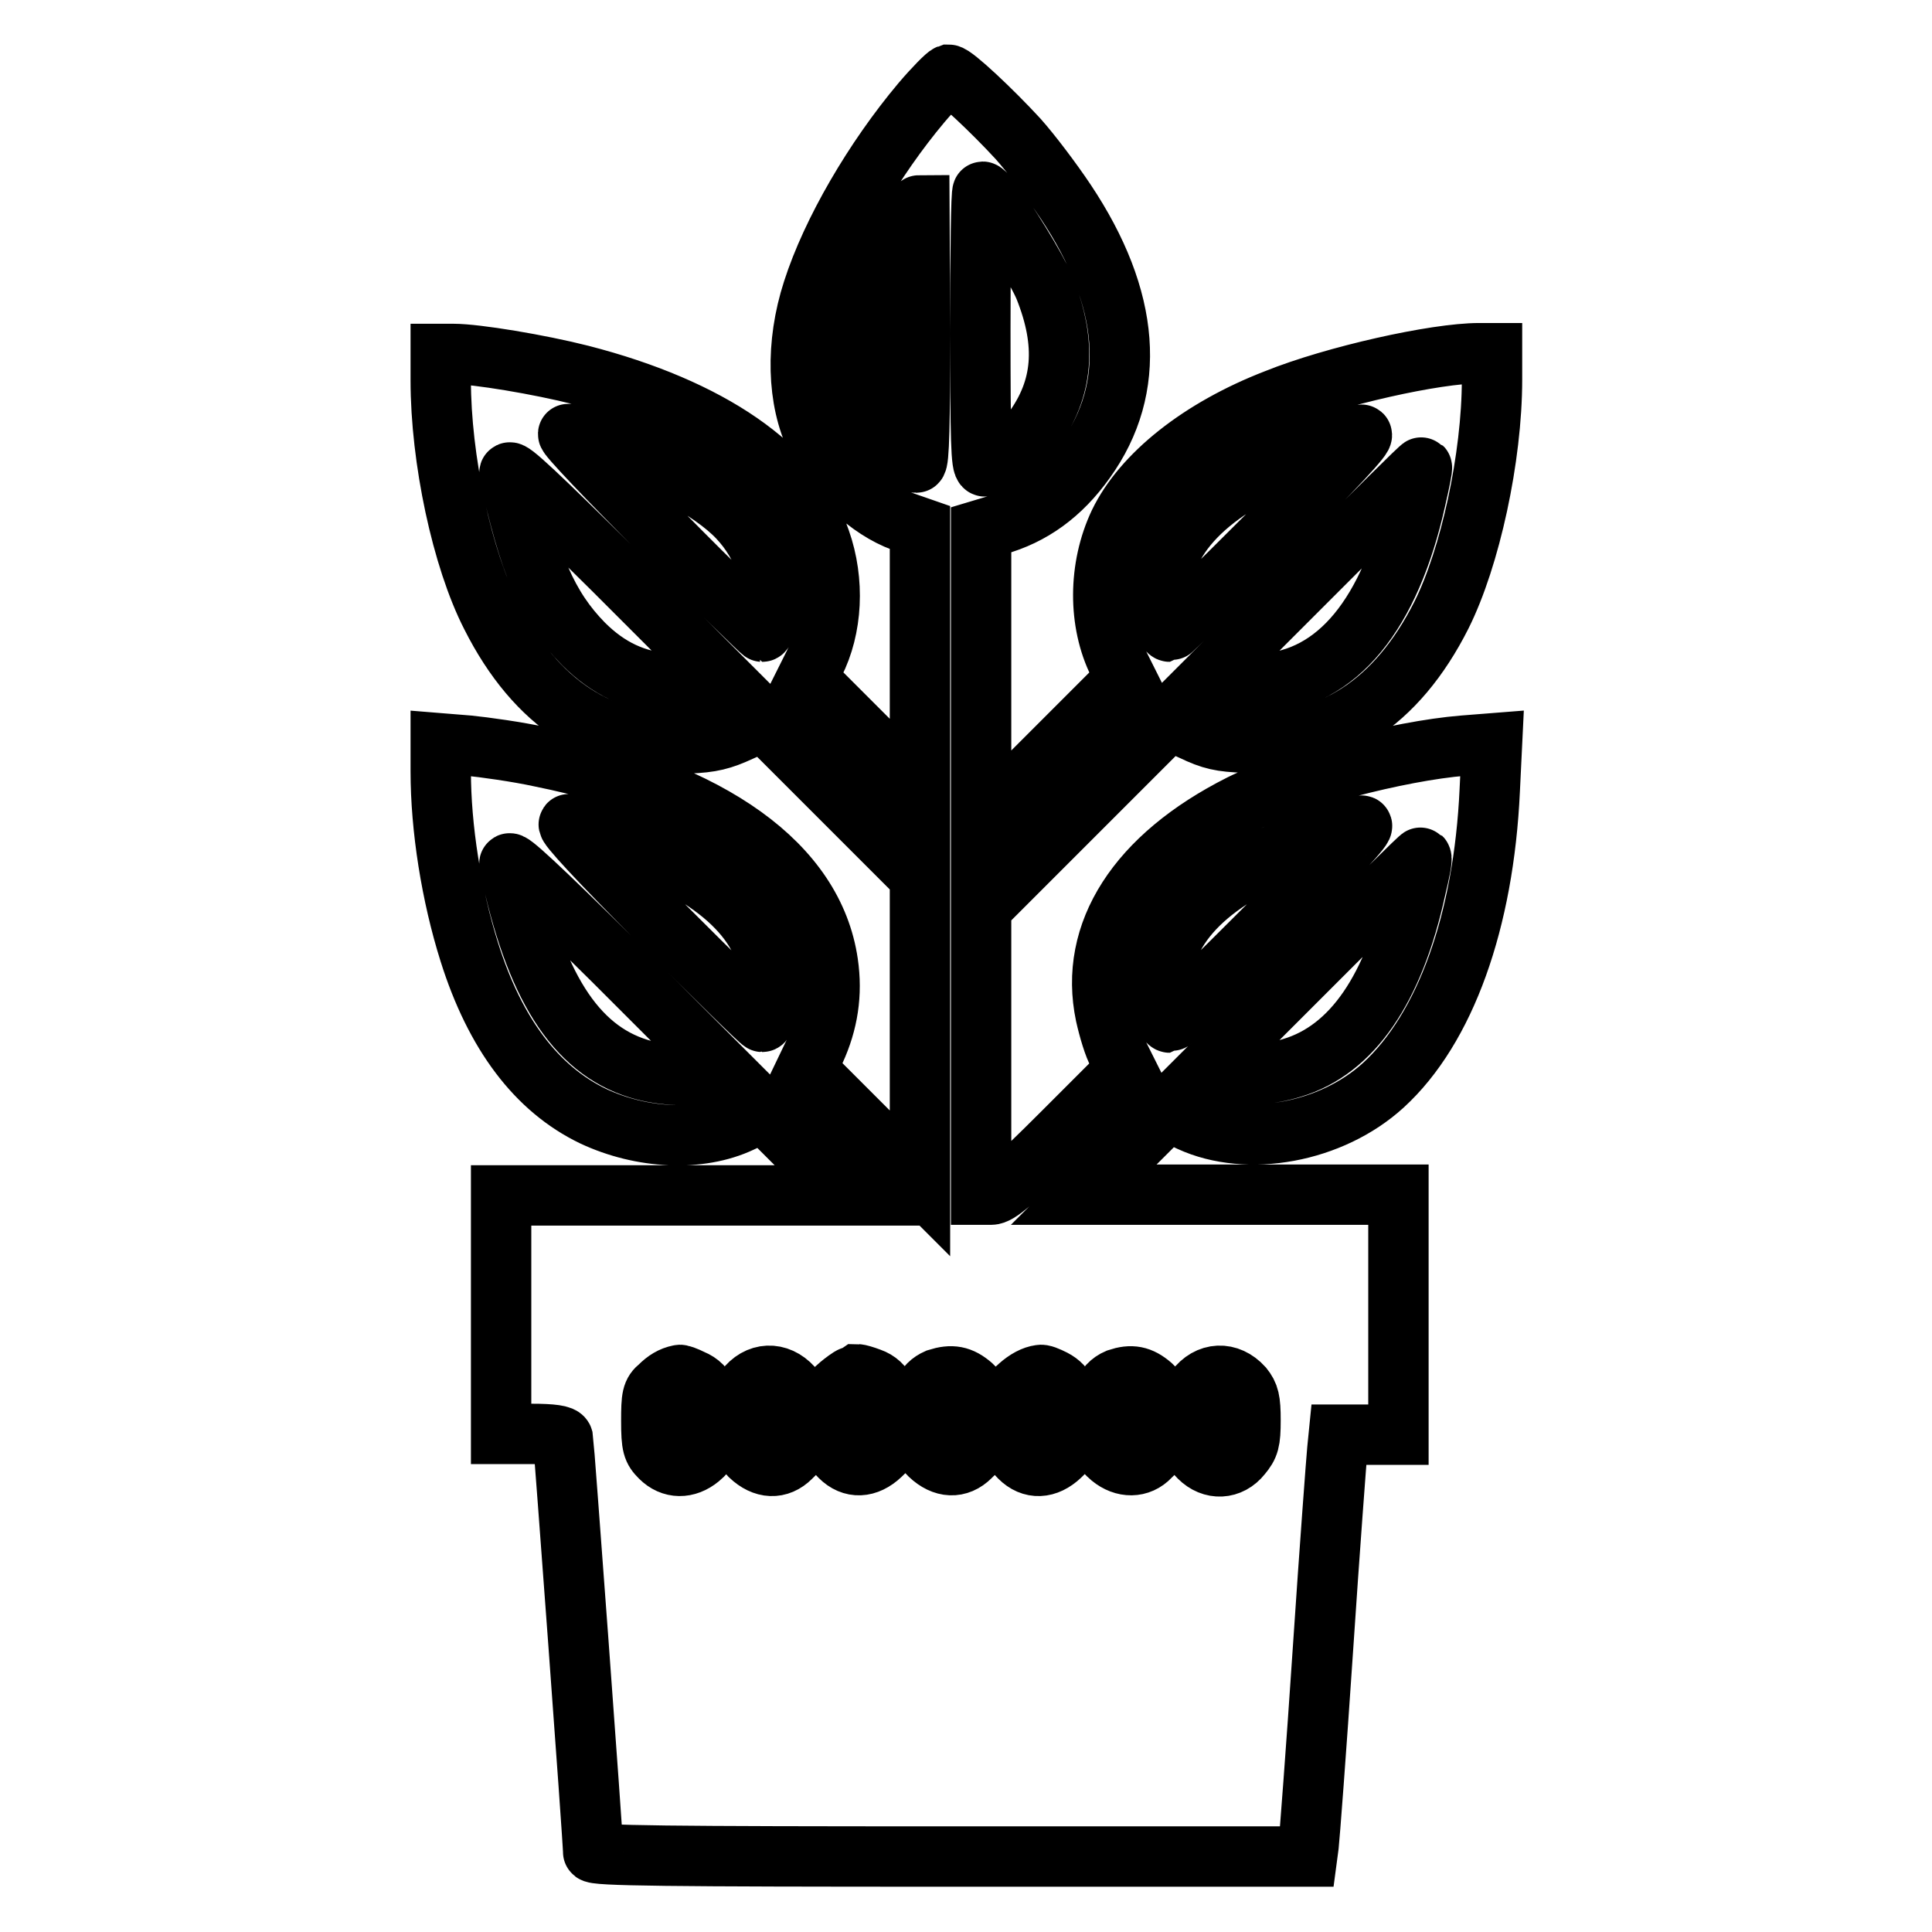
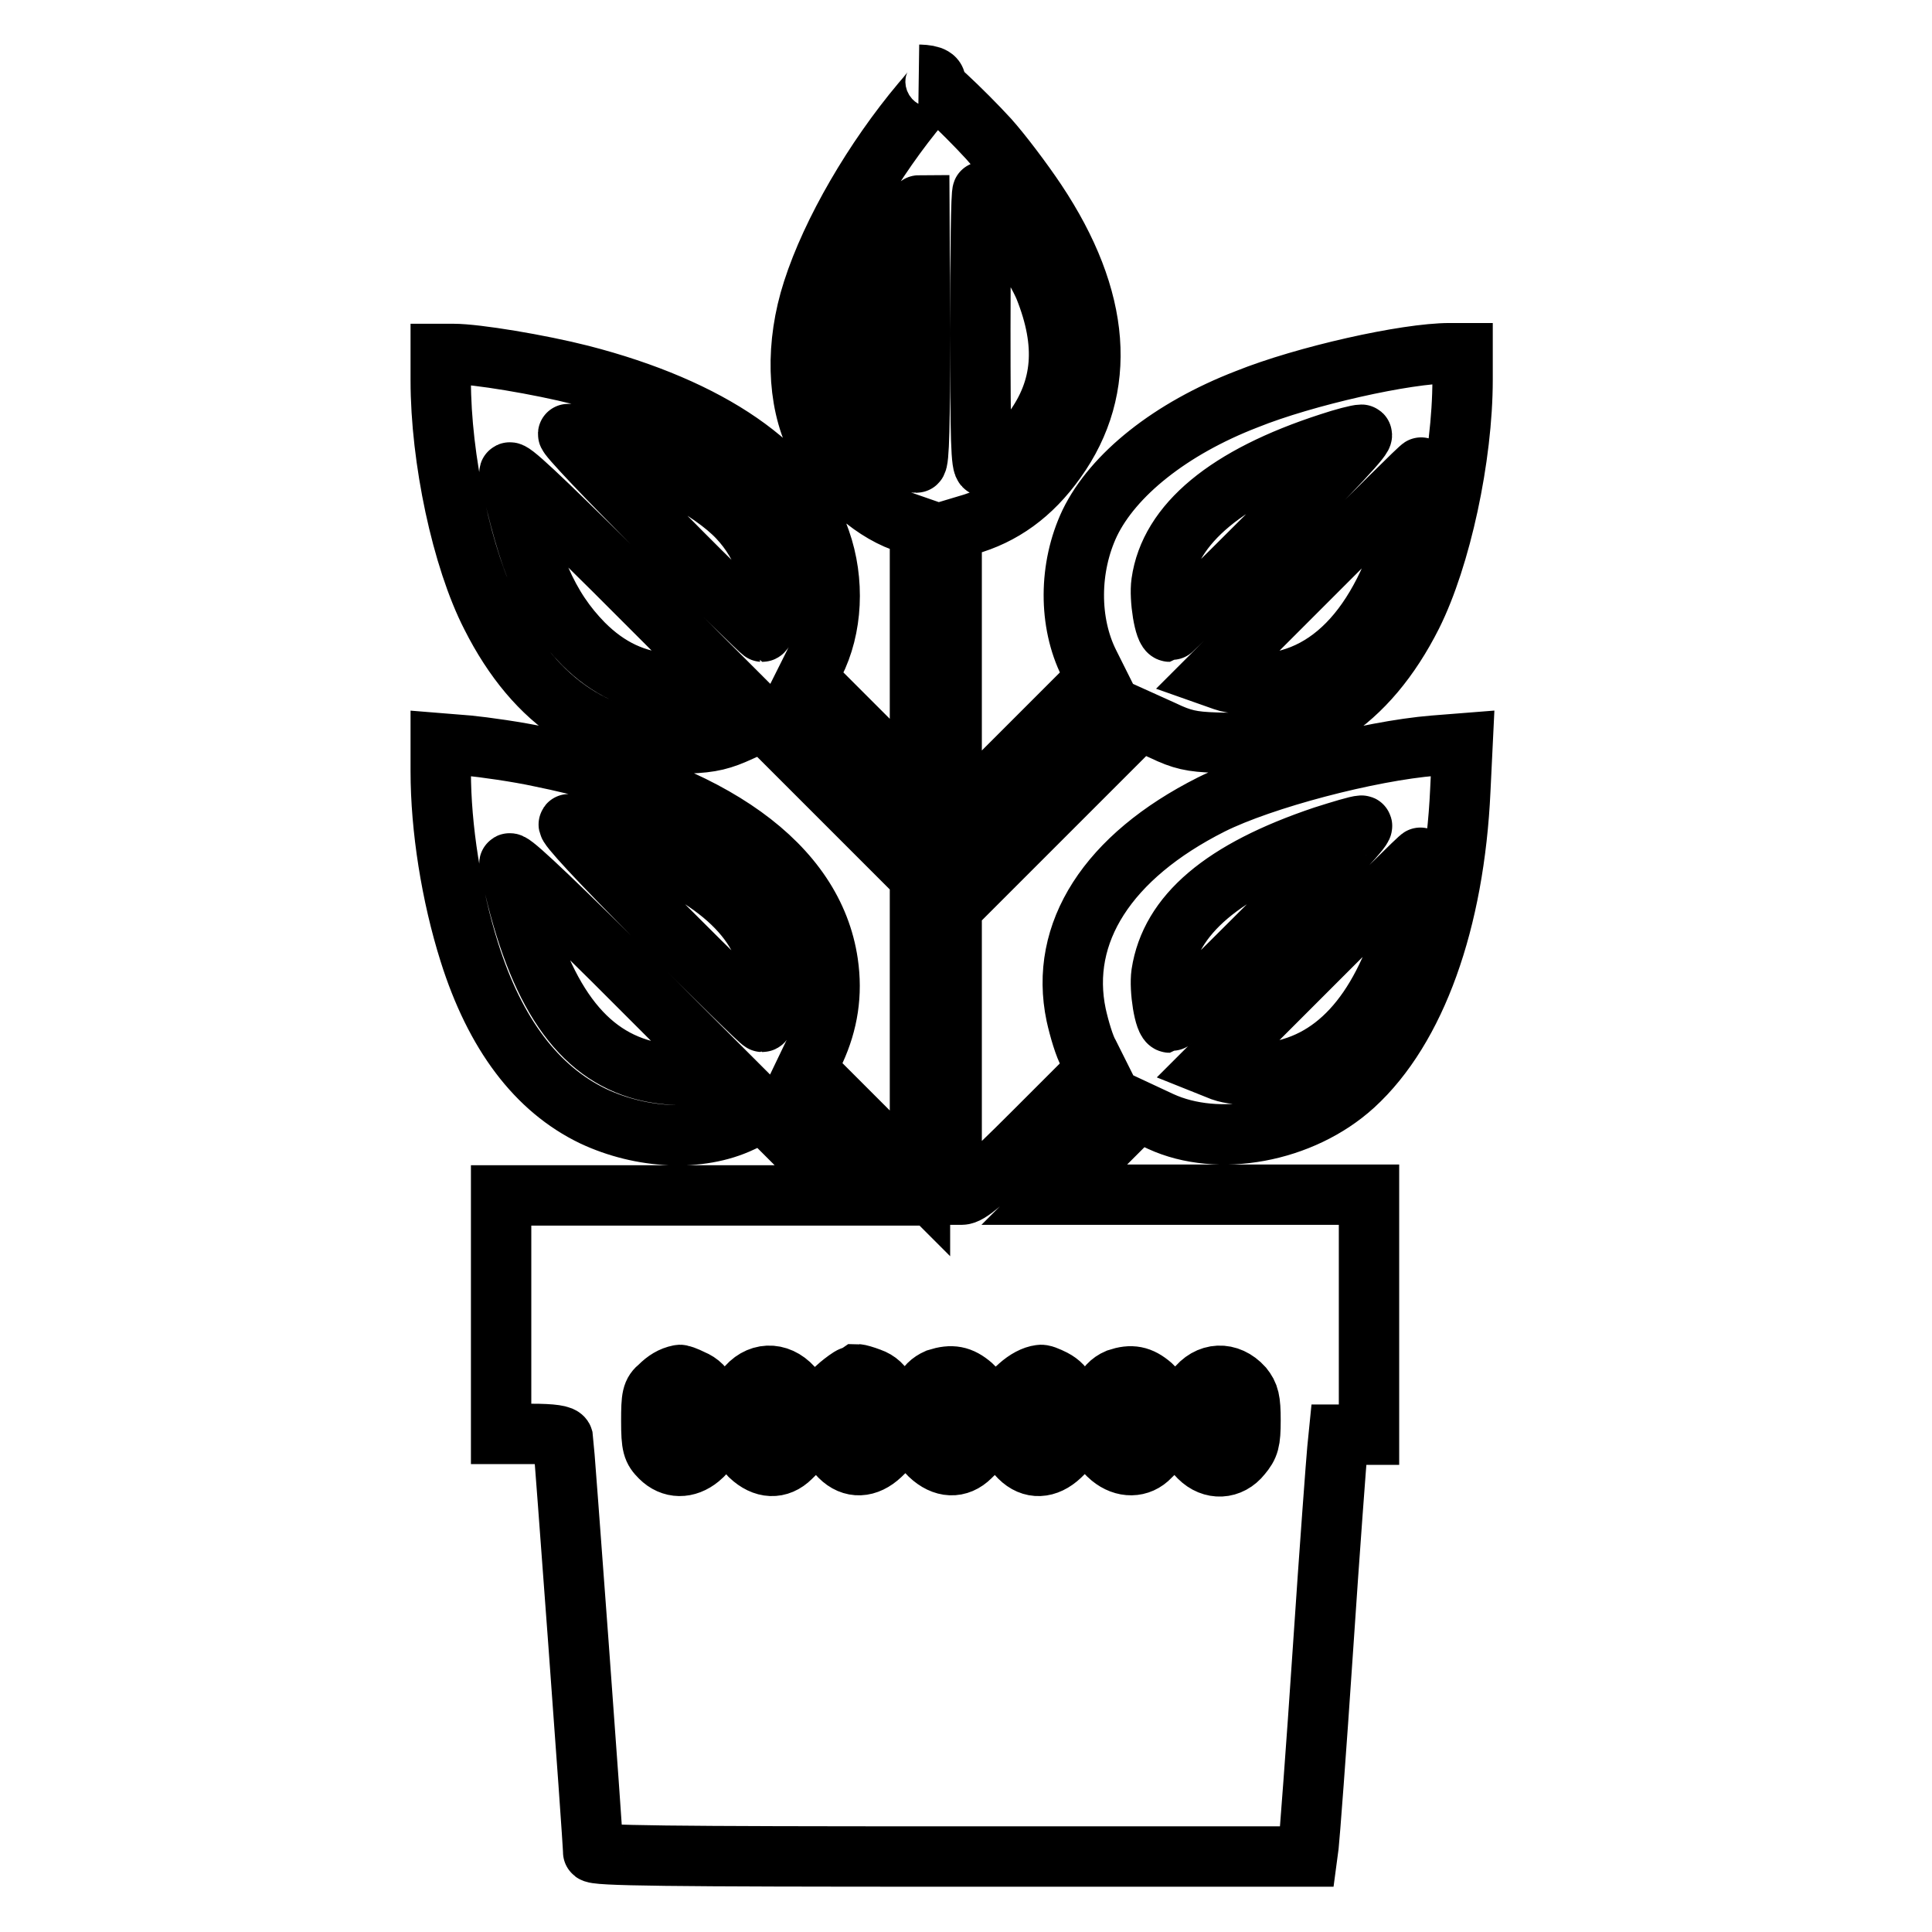
<svg xmlns="http://www.w3.org/2000/svg" version="1.1" x="0px" y="0px" viewBox="0 0 256 256" enable-background="new 0 0 256 256" xml:space="preserve">
  <g>
    <g>
      <g>
-         <path stroke-width="8" fill-opacity="0" stroke="#000000" d="M122.1,13.6c-6.3,7.5-11.9,17.1-14.4,24.9c-2.3,7.1-2.1,14.5,0.5,19.8c2.2,4.8,7,9.2,11.4,10.8l2.3,0.8v17.5v17.5l-7.5-7.5l-7.5-7.5l1-2c2.4-4.7,2.7-10.9,0.8-16.3c-3.3-9.7-14.6-17.5-31.7-21.9c-5.5-1.4-13.9-2.8-16.9-2.8h-1.7v3.5c0,10.4,2.8,23.6,6.7,31.2C71,93.3,79.8,99,91.1,98.5c3.2-0.1,4.6-0.5,7-1.6l3.1-1.4l10.4,10.4l10.3,10.3v20.3v20.3l-7.5-7.5l-7.6-7.6l1.2-2.5c1.7-3.7,2.3-7.5,1.7-11.6c-1.9-13-15.3-22.7-38-27.3c-3.2-0.7-7.6-1.3-9.6-1.5l-3.7-0.3v3.7c0,7.5,1.4,16.4,3.8,24c3.4,10.8,8.9,18.1,16.4,21.7c6.4,3,14.1,3.4,19.6,0.8l3-1.4l5.5,5.5l5.6,5.6h-23H66.4v15.9V190h4c2.8,0,4.1,0.2,4.2,0.6c0.1,0.5,4,53.2,4,54.8c0,0.5,9.8,0.6,47.3,0.6h47.3l0.2-1.5c0.1-0.8,1-12.5,1.9-26c0.9-13.5,1.8-25.4,1.9-26.4l0.2-2h4h3.9v-15.9v-15.9h-20.8h-20.9l5.6-5.6l5.5-5.5l3,1.4c7.6,3.5,18.7,1.5,25.6-4.8c8.2-7.5,13.3-21.7,14.1-39.1l0.3-6.2l-3.8,0.3c-8.6,0.7-22.7,4.4-29.5,7.8c-13.7,6.9-20.2,17-17.9,27.9c0.4,1.8,1.1,4.2,1.7,5.2l1,2l-8.3,8.3c-6.8,6.8-8.6,8.3-9.6,8.3h-1.3v-19v-19l12.4-12.4l12.5-12.5l3.1,1.4c2.5,1.2,3.8,1.5,7,1.6c11.3,0.5,20.1-5.2,26-16.9c3.8-7.6,6.7-20.9,6.7-31.2v-3.5h-1.7c-5.8,0-19.2,3-26.9,6.1c-10.1,3.9-17.7,10-20.8,16.4c-2.8,5.9-2.8,13.2-0.1,18.6l1,2l-9.6,9.6l-9.6,9.6V89.7V70.2l2-0.6c4.7-1.3,8.6-4.1,11.8-8.6c6.9-9.6,6-21.4-2.6-34.3c-1.8-2.7-4.6-6.4-6.3-8.3c-3.4-3.7-8.5-8.5-9.2-8.5C125.4,10,123.8,11.6,122.1,13.6z M131.1,26.2c2.2,2.8,6.2,9.3,7.3,11.9c3,7.5,2.5,13.4-1.5,18.9c-1.4,2-5.2,4.8-6.4,4.8c-0.5,0-0.6-3.5-0.6-18.2c0-10,0.1-18.2,0.3-18.2C130.3,25.4,130.7,25.8,131.1,26.2z M121.9,44.3c0,11.5-0.1,17-0.5,17c-0.3,0-1.5-0.9-2.8-2.1c-5.3-4.9-6.1-12.4-2.2-21.7c1.2-3,5-10.3,5.4-10.3C121.8,27.3,121.9,34.9,121.9,44.3z M79.1,58.6c7.5,2.2,15.2,6.3,18.7,10c3.5,3.7,5.1,8.7,4.1,12.8c-0.3,1.3-0.7,2.3-0.9,2.3c-0.1,0-6.2-5.9-13.3-13.1c-7.2-7.2-12.8-13.1-12.4-13.1C75.6,57.6,77.3,58,79.1,58.6z M168.3,70.6c-7.2,7.2-13.2,13.1-13.3,13.1c-0.7,0-1.4-4.4-1.1-6.5c1.1-7.8,8.7-14.1,22.3-18.5c1.8-0.6,3.7-1.1,4.2-1.1C181,57.6,176.9,62,168.3,70.6z M93.8,90.2c-1.1,0.4-2.7,0.6-5.1,0.4c-4.5-0.3-8.1-2-11.4-5.3c-4.7-4.8-7.2-10.5-9.8-22.6c-0.1-0.8,4.1,3.2,13.8,12.8l14,14L93.8,90.2z M187.6,66.1c-3.4,15.3-10.4,23.9-20.3,24.5c-2,0.1-4,0-5.1-0.4l-1.7-0.6l13.9-13.9c7.6-7.6,13.9-13.9,14-13.8C188.5,62,188.1,63.9,187.6,66.1z M80.4,110.7c13.2,4.4,20.5,10.4,21.6,18c0.3,2-0.5,6.7-1,6.7c-0.2,0-6.2-5.9-13.4-13.1c-8.3-8.3-12.7-13.1-12.2-13.1C75.9,109.3,78.1,110,80.4,110.7z M168.3,122.4c-7.2,7.2-13.2,13.1-13.3,13.1c-0.7,0-1.4-4.4-1.1-6.5c1.2-7.8,8.1-13.7,21.5-18.2c2.2-0.7,4.5-1.4,5-1.4C181.1,109.3,177.2,113.5,168.3,122.4z M94,141.9c-2,0.8-6.2,0.7-9.4-0.3c-8.4-2.6-13.8-11.1-17.1-27.1c-0.2-0.8,4,3.1,13.8,12.8l14,14L94,141.9z M187.6,117.7c-2.9,13.3-8.4,21.4-16.4,23.8c-3.2,1-7,1.2-9.3,0.4l-1.5-0.6l13.9-13.9c7.6-7.6,13.9-13.9,14-13.8C188.5,113.8,188.1,115.6,187.6,117.7z M91.7,182.8c2,0.8,2.8,2.8,2.5,6.4c-0.2,2.4-0.4,3.1-1.5,4c-1.7,1.4-3.7,1.4-5.2-0.1c-1-1-1.2-1.5-1.2-4.8c0-3.2,0.1-3.8,1.1-4.6c0.8-0.8,1.6-1.3,2.6-1.5C90.1,182.1,90.9,182.4,91.7,182.8z M105,183.8c0.9,1,1,1.7,1,4.7c0,3.1-0.1,3.6-1.2,4.6c-1.6,1.6-3.6,1.5-5.4-0.2c-1.2-1.3-1.4-1.7-1.4-4.6c0-2.2,0.2-3.5,0.7-4.2C100.4,181.8,103.1,181.7,105,183.8z M115.3,182.6c2,0.7,2.8,2.6,2.8,6c0,2.6-0.1,3-1.4,4.2c-1.8,1.7-3.8,1.8-5.4,0.2c-1-1-1.2-1.5-1.2-4.8c0-3.2,0.1-3.8,1.1-4.6c0.6-0.5,1.4-1.1,1.7-1.2c0.4-0.1,0.7-0.3,0.7-0.3C113.8,182.1,114.5,182.3,115.3,182.6z M128.8,183.6c0.9,0.8,1,1.4,1,4.6c0,3.3-0.1,3.8-1.2,4.8c-1.6,1.6-3.6,1.5-5.4-0.2c-1.2-1.2-1.4-1.7-1.4-4.2c0-3.6,0.6-5.1,2.4-5.9C126.1,182.1,127.3,182.3,128.8,183.6z M139.6,182.8c1.7,0.9,2.3,2.3,2.3,5.9c0,2.5-0.1,3-1.4,4.2c-1.8,1.7-3.8,1.8-5.4,0.2c-1-1-1.2-1.5-1.2-4.8c0-3.2,0.1-3.8,1.1-4.6c1-0.9,2-1.4,2.8-1.5C138.1,182.1,138.8,182.4,139.6,182.8z M152.6,183.6c0.9,0.8,1,1.4,1,4.6c0,3.3-0.1,3.8-1.2,4.8c-1.4,1.5-3.5,1.5-5.2,0.1c-1.1-0.9-1.3-1.6-1.5-4c-0.3-3.5,0.5-5.6,2.4-6.4C149.9,182.1,151.1,182.3,152.6,183.6z M164.7,183.8c0.8,1,1,1.7,1,4.4c0,2.8-0.2,3.4-1.2,4.6c-1.5,1.9-3.9,2-5.6,0.3c-1-1-1.2-1.5-1.2-4.5c0-2.4,0.2-3.7,0.7-4.5C160.1,181.8,162.8,181.7,164.7,183.8z" />
+         <path stroke-width="8" fill-opacity="0" stroke="#000000" d="M122.1,13.6c-6.3,7.5-11.9,17.1-14.4,24.9c-2.3,7.1-2.1,14.5,0.5,19.8c2.2,4.8,7,9.2,11.4,10.8l2.3,0.8v17.5v17.5l-7.5-7.5l-7.5-7.5l1-2c2.4-4.7,2.7-10.9,0.8-16.3c-3.3-9.7-14.6-17.5-31.7-21.9c-5.5-1.4-13.9-2.8-16.9-2.8h-1.7v3.5c0,10.4,2.8,23.6,6.7,31.2C71,93.3,79.8,99,91.1,98.5c3.2-0.1,4.6-0.5,7-1.6l3.1-1.4l10.4,10.4l10.3,10.3v20.3v20.3l-7.5-7.5l-7.6-7.6l1.2-2.5c1.7-3.7,2.3-7.5,1.7-11.6c-1.9-13-15.3-22.7-38-27.3c-3.2-0.7-7.6-1.3-9.6-1.5l-3.7-0.3v3.7c0,7.5,1.4,16.4,3.8,24c3.4,10.8,8.9,18.1,16.4,21.7c6.4,3,14.1,3.4,19.6,0.8l3-1.4l5.5,5.5l5.6,5.6h-23H66.4v15.9V190h4c2.8,0,4.1,0.2,4.2,0.6c0.1,0.5,4,53.2,4,54.8c0,0.5,9.8,0.6,47.3,0.6h47.3l0.2-1.5c0.1-0.8,1-12.5,1.9-26c0.9-13.5,1.8-25.4,1.9-26.4l0.2-2h4v-15.9v-15.9h-20.8h-20.9l5.6-5.6l5.5-5.5l3,1.4c7.6,3.5,18.7,1.5,25.6-4.8c8.2-7.5,13.3-21.7,14.1-39.1l0.3-6.2l-3.8,0.3c-8.6,0.7-22.7,4.4-29.5,7.8c-13.7,6.9-20.2,17-17.9,27.9c0.4,1.8,1.1,4.2,1.7,5.2l1,2l-8.3,8.3c-6.8,6.8-8.6,8.3-9.6,8.3h-1.3v-19v-19l12.4-12.4l12.5-12.5l3.1,1.4c2.5,1.2,3.8,1.5,7,1.6c11.3,0.5,20.1-5.2,26-16.9c3.8-7.6,6.7-20.9,6.7-31.2v-3.5h-1.7c-5.8,0-19.2,3-26.9,6.1c-10.1,3.9-17.7,10-20.8,16.4c-2.8,5.9-2.8,13.2-0.1,18.6l1,2l-9.6,9.6l-9.6,9.6V89.7V70.2l2-0.6c4.7-1.3,8.6-4.1,11.8-8.6c6.9-9.6,6-21.4-2.6-34.3c-1.8-2.7-4.6-6.4-6.3-8.3c-3.4-3.7-8.5-8.5-9.2-8.5C125.4,10,123.8,11.6,122.1,13.6z M131.1,26.2c2.2,2.8,6.2,9.3,7.3,11.9c3,7.5,2.5,13.4-1.5,18.9c-1.4,2-5.2,4.8-6.4,4.8c-0.5,0-0.6-3.5-0.6-18.2c0-10,0.1-18.2,0.3-18.2C130.3,25.4,130.7,25.8,131.1,26.2z M121.9,44.3c0,11.5-0.1,17-0.5,17c-0.3,0-1.5-0.9-2.8-2.1c-5.3-4.9-6.1-12.4-2.2-21.7c1.2-3,5-10.3,5.4-10.3C121.8,27.3,121.9,34.9,121.9,44.3z M79.1,58.6c7.5,2.2,15.2,6.3,18.7,10c3.5,3.7,5.1,8.7,4.1,12.8c-0.3,1.3-0.7,2.3-0.9,2.3c-0.1,0-6.2-5.9-13.3-13.1c-7.2-7.2-12.8-13.1-12.4-13.1C75.6,57.6,77.3,58,79.1,58.6z M168.3,70.6c-7.2,7.2-13.2,13.1-13.3,13.1c-0.7,0-1.4-4.4-1.1-6.5c1.1-7.8,8.7-14.1,22.3-18.5c1.8-0.6,3.7-1.1,4.2-1.1C181,57.6,176.9,62,168.3,70.6z M93.8,90.2c-1.1,0.4-2.7,0.6-5.1,0.4c-4.5-0.3-8.1-2-11.4-5.3c-4.7-4.8-7.2-10.5-9.8-22.6c-0.1-0.8,4.1,3.2,13.8,12.8l14,14L93.8,90.2z M187.6,66.1c-3.4,15.3-10.4,23.9-20.3,24.5c-2,0.1-4,0-5.1-0.4l-1.7-0.6l13.9-13.9c7.6-7.6,13.9-13.9,14-13.8C188.5,62,188.1,63.9,187.6,66.1z M80.4,110.7c13.2,4.4,20.5,10.4,21.6,18c0.3,2-0.5,6.7-1,6.7c-0.2,0-6.2-5.9-13.4-13.1c-8.3-8.3-12.7-13.1-12.2-13.1C75.9,109.3,78.1,110,80.4,110.7z M168.3,122.4c-7.2,7.2-13.2,13.1-13.3,13.1c-0.7,0-1.4-4.4-1.1-6.5c1.2-7.8,8.1-13.7,21.5-18.2c2.2-0.7,4.5-1.4,5-1.4C181.1,109.3,177.2,113.5,168.3,122.4z M94,141.9c-2,0.8-6.2,0.7-9.4-0.3c-8.4-2.6-13.8-11.1-17.1-27.1c-0.2-0.8,4,3.1,13.8,12.8l14,14L94,141.9z M187.6,117.7c-2.9,13.3-8.4,21.4-16.4,23.8c-3.2,1-7,1.2-9.3,0.4l-1.5-0.6l13.9-13.9c7.6-7.6,13.9-13.9,14-13.8C188.5,113.8,188.1,115.6,187.6,117.7z M91.7,182.8c2,0.8,2.8,2.8,2.5,6.4c-0.2,2.4-0.4,3.1-1.5,4c-1.7,1.4-3.7,1.4-5.2-0.1c-1-1-1.2-1.5-1.2-4.8c0-3.2,0.1-3.8,1.1-4.6c0.8-0.8,1.6-1.3,2.6-1.5C90.1,182.1,90.9,182.4,91.7,182.8z M105,183.8c0.9,1,1,1.7,1,4.7c0,3.1-0.1,3.6-1.2,4.6c-1.6,1.6-3.6,1.5-5.4-0.2c-1.2-1.3-1.4-1.7-1.4-4.6c0-2.2,0.2-3.5,0.7-4.2C100.4,181.8,103.1,181.7,105,183.8z M115.3,182.6c2,0.7,2.8,2.6,2.8,6c0,2.6-0.1,3-1.4,4.2c-1.8,1.7-3.8,1.8-5.4,0.2c-1-1-1.2-1.5-1.2-4.8c0-3.2,0.1-3.8,1.1-4.6c0.6-0.5,1.4-1.1,1.7-1.2c0.4-0.1,0.7-0.3,0.7-0.3C113.8,182.1,114.5,182.3,115.3,182.6z M128.8,183.6c0.9,0.8,1,1.4,1,4.6c0,3.3-0.1,3.8-1.2,4.8c-1.6,1.6-3.6,1.5-5.4-0.2c-1.2-1.2-1.4-1.7-1.4-4.2c0-3.6,0.6-5.1,2.4-5.9C126.1,182.1,127.3,182.3,128.8,183.6z M139.6,182.8c1.7,0.9,2.3,2.3,2.3,5.9c0,2.5-0.1,3-1.4,4.2c-1.8,1.7-3.8,1.8-5.4,0.2c-1-1-1.2-1.5-1.2-4.8c0-3.2,0.1-3.8,1.1-4.6c1-0.9,2-1.4,2.8-1.5C138.1,182.1,138.8,182.4,139.6,182.8z M152.6,183.6c0.9,0.8,1,1.4,1,4.6c0,3.3-0.1,3.8-1.2,4.8c-1.4,1.5-3.5,1.5-5.2,0.1c-1.1-0.9-1.3-1.6-1.5-4c-0.3-3.5,0.5-5.6,2.4-6.4C149.9,182.1,151.1,182.3,152.6,183.6z M164.7,183.8c0.8,1,1,1.7,1,4.4c0,2.8-0.2,3.4-1.2,4.6c-1.5,1.9-3.9,2-5.6,0.3c-1-1-1.2-1.5-1.2-4.5c0-2.4,0.2-3.7,0.7-4.5C160.1,181.8,162.8,181.7,164.7,183.8z" />
      </g>
    </g>
  </g>
</svg>